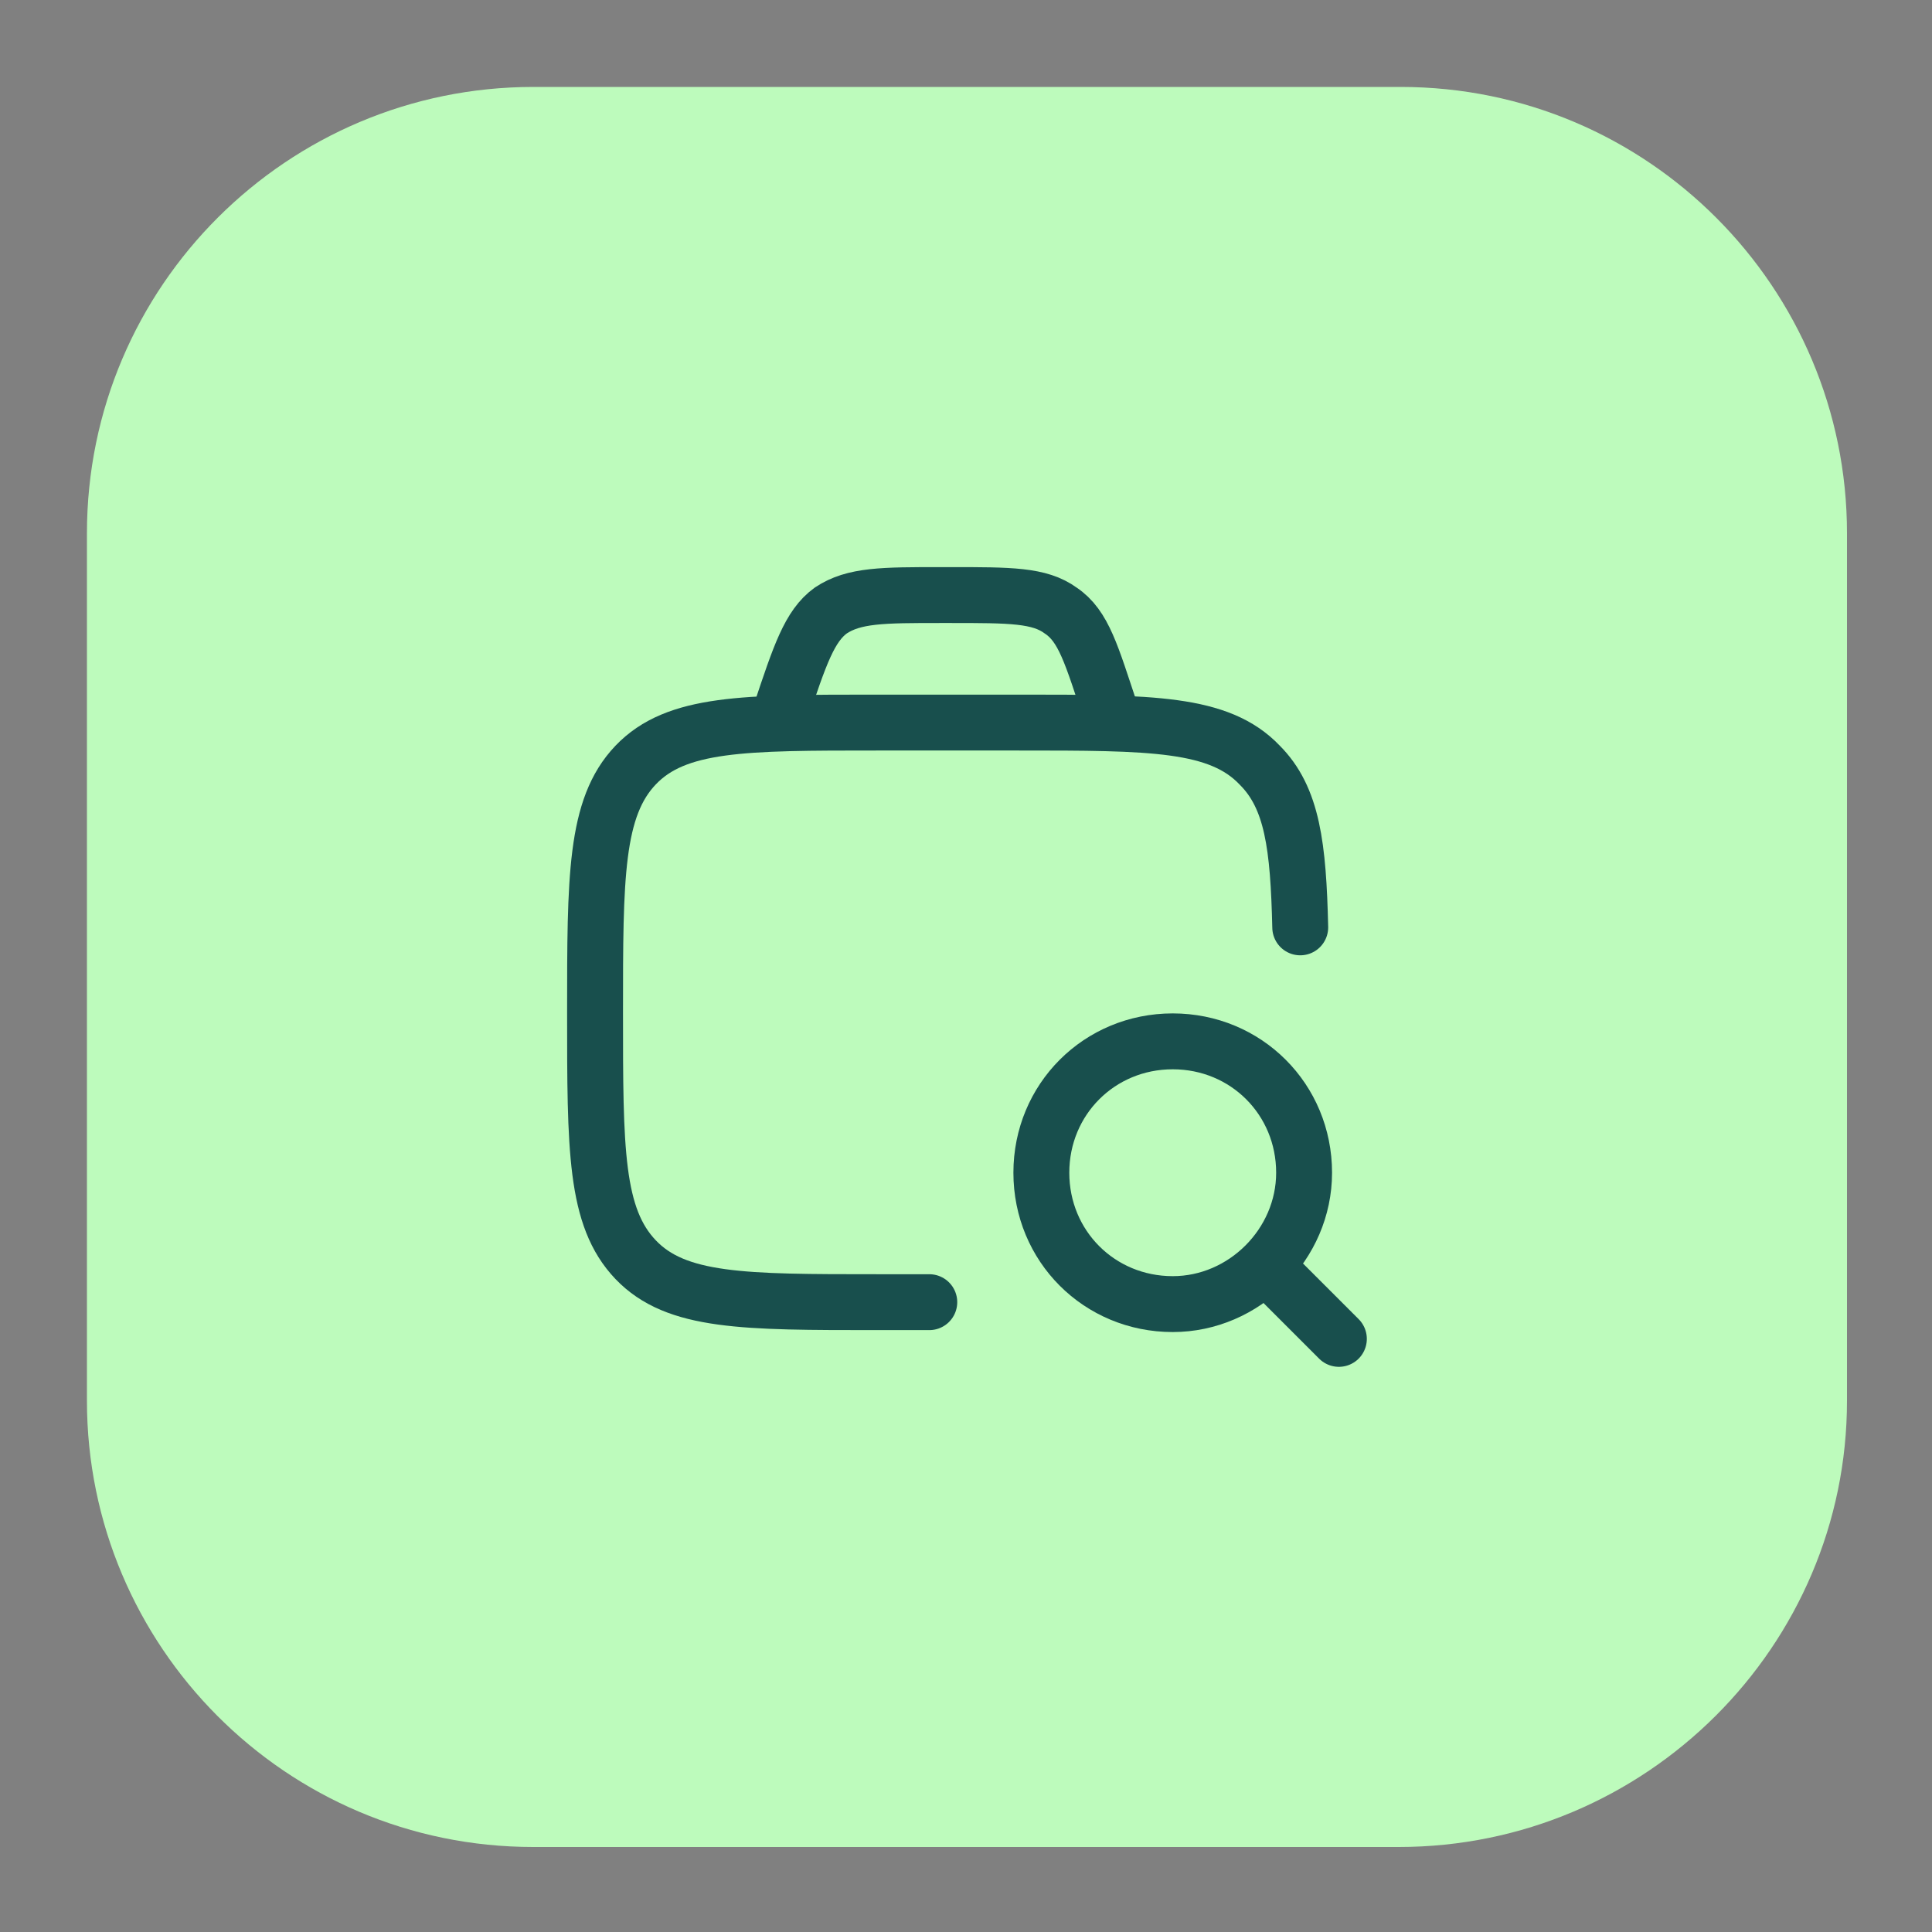
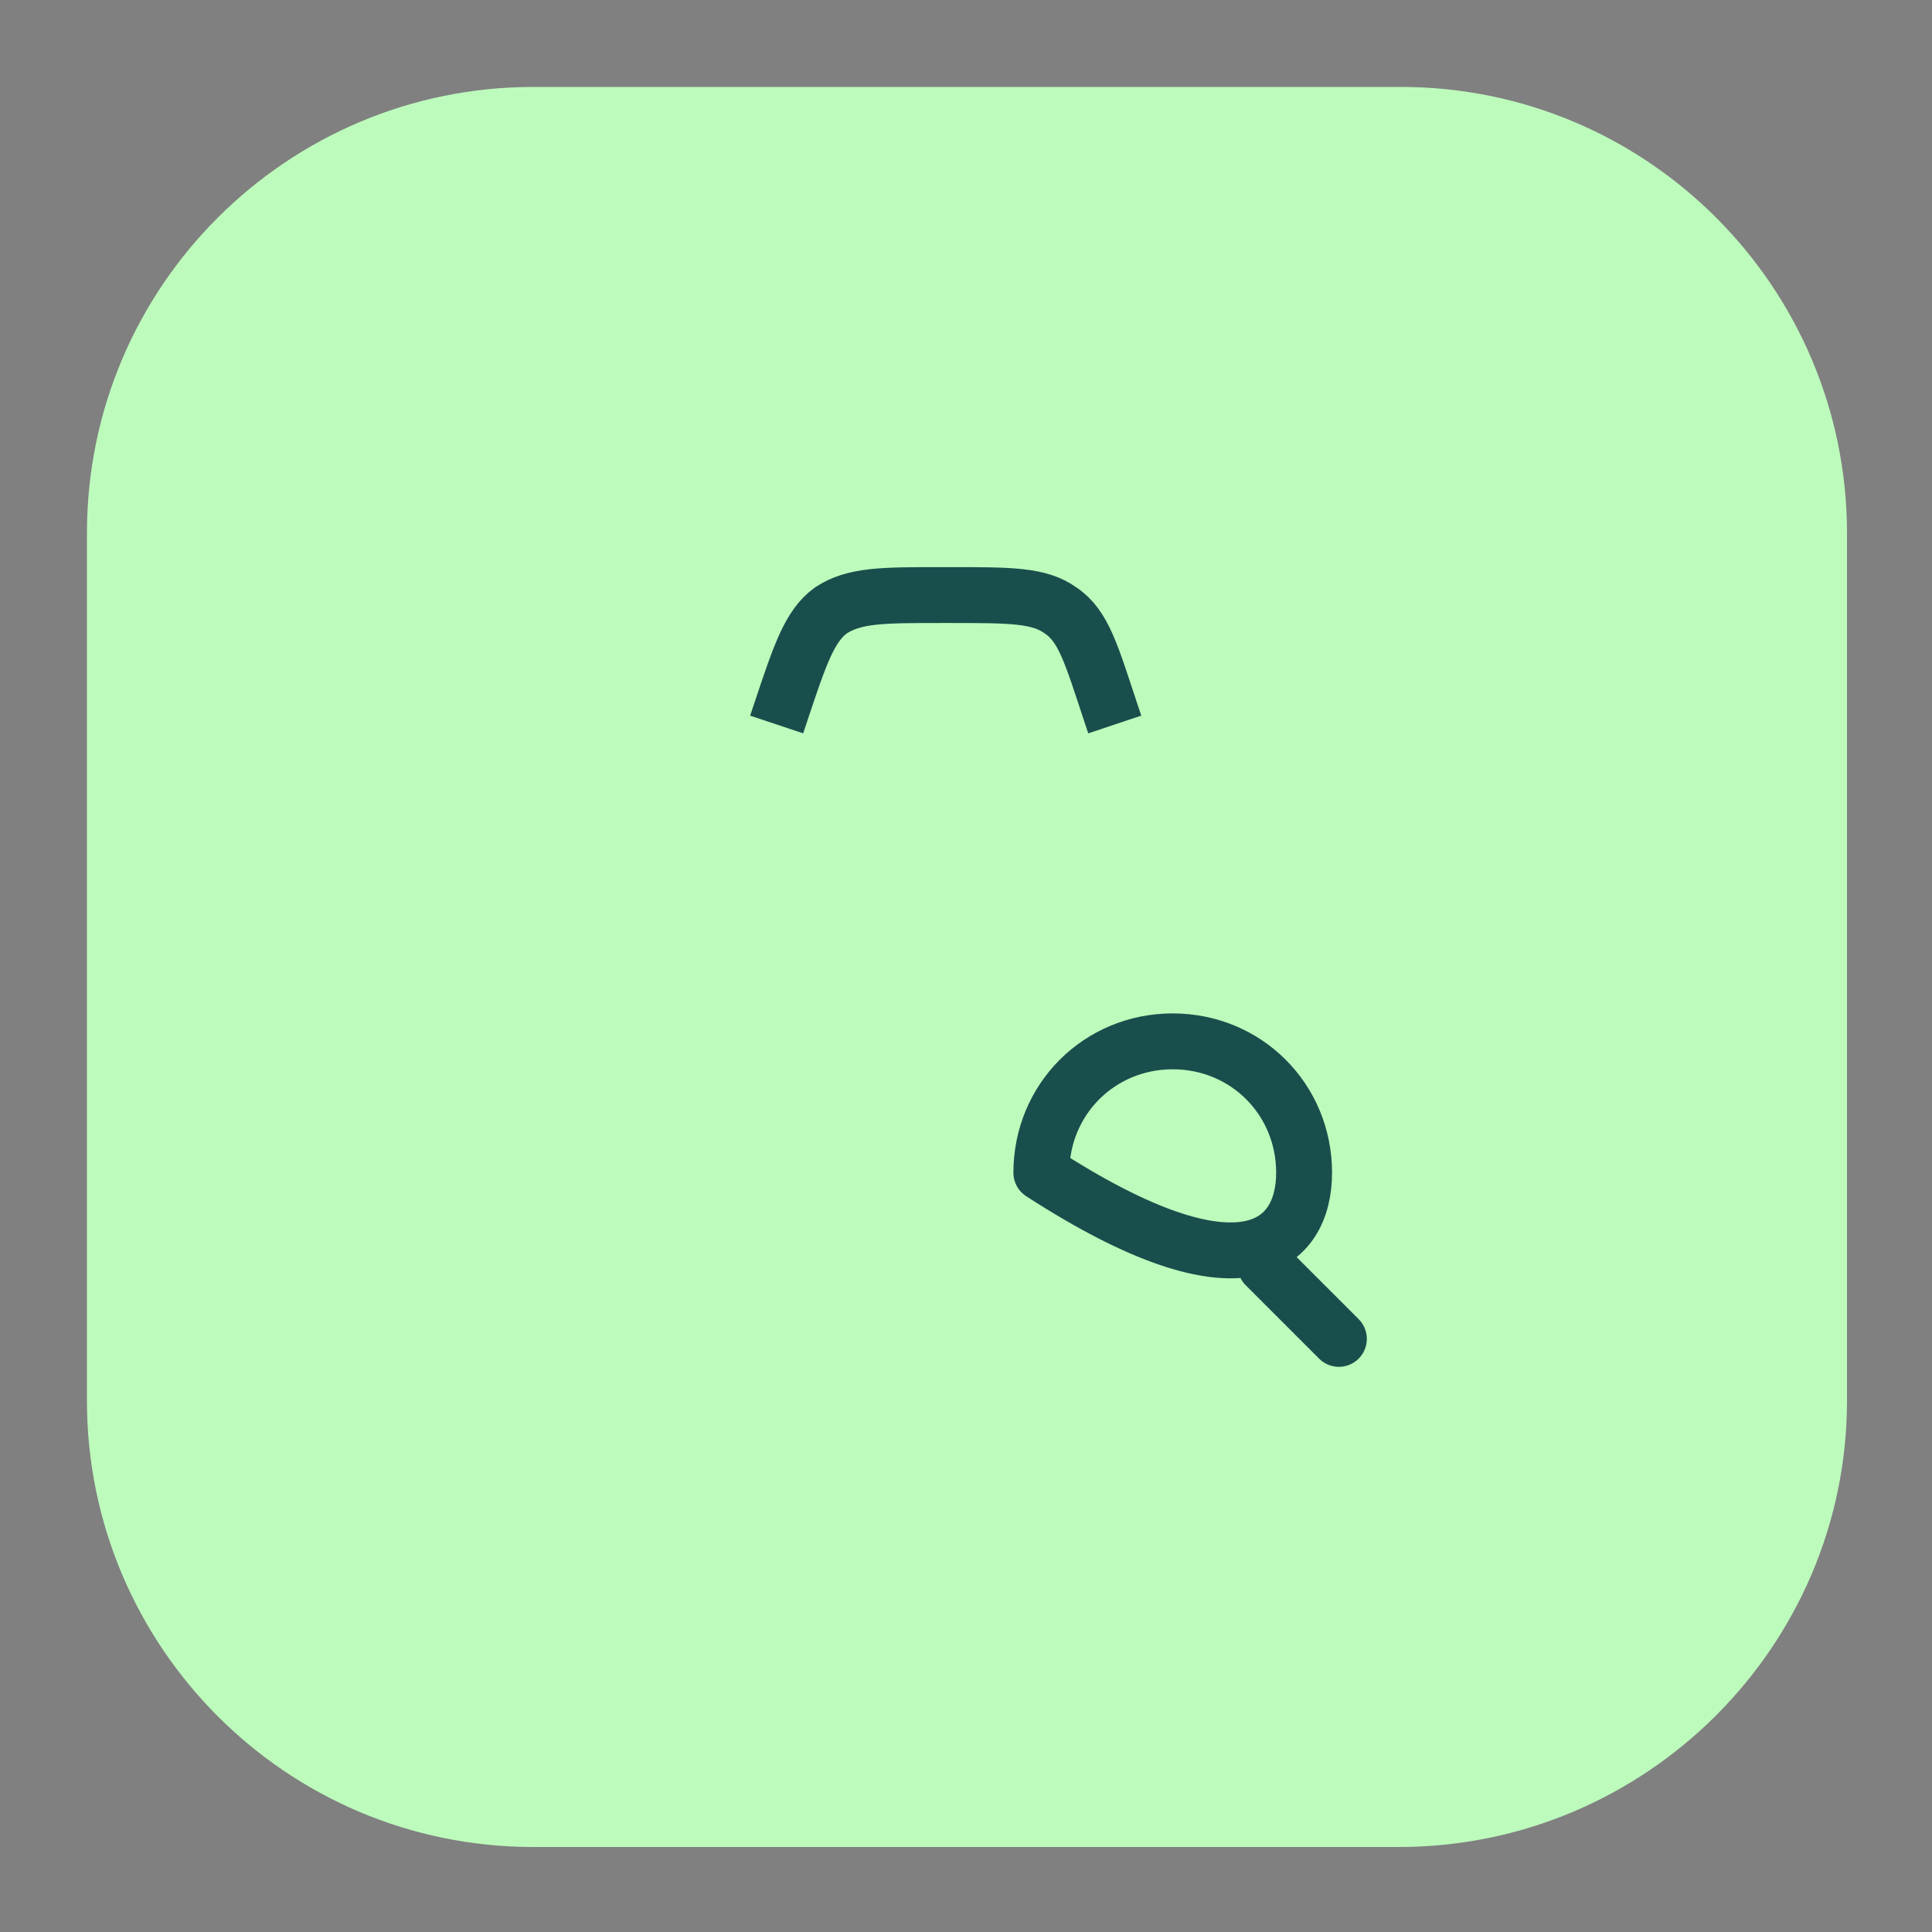
<svg xmlns="http://www.w3.org/2000/svg" version="1.1" id="Layer_1" x="0px" y="0px" viewBox="0 0 100 100" style="enable-background:new 0 0 100 100;" xml:space="preserve">
  <rect x="0" y="0" width="100" height="100" fill="#808080" stroke="none" />
  <style type="text/css">
	.st0{fill:#BDFBBC;}
	.st1{fill:none;stroke:#184F4D;stroke-width:2.893;stroke-linecap:round;}
	.st2{fill:none;stroke:#184F4D;stroke-width:2.893;stroke-linecap:round;stroke-linejoin:round;}
	.st3{fill:none;stroke:#184F4D;stroke-width:2.893;}
</style>
  <g>
    <path class="st0" d="M72.4,95.6H27.6c-12.8,0-23.1-10.4-23.1-23.1V27.6c0-12.8,10.4-23.1,23.1-23.1h44.9   c12.8,0,23.1,10.4,23.1,23.1v44.9C95.6,85.2,85.2,95.6,72.4,95.6z" />
    <g>
-       <path class="st1" d="M48.1,67.4h-2.7c-6.9,0-10.4,0-12.5-2.2c-2.1-2.2-2.1-5.7-2.1-12.8c0-7,0-10.6,2.1-12.8    c2.1-2.2,5.6-2.2,12.5-2.2h7.3c6.9,0,10.4,0,12.5,2.2c1.7,1.7,2,4.2,2.1,8.4" />
-       <path class="st2" d="M65.5,65.5l3.8,3.8 M67.5,60.7c0-3.8-3-6.8-6.8-6.8c-3.8,0-6.8,3-6.8,6.8c0,3.8,3,6.8,6.8,6.8    C64.4,67.5,67.5,64.4,67.5,60.7z" />
+       <path class="st2" d="M65.5,65.5l3.8,3.8 M67.5,60.7c0-3.8-3-6.8-6.8-6.8c-3.8,0-6.8,3-6.8,6.8C64.4,67.5,67.5,64.4,67.5,60.7z" />
      <path class="st3" d="M57.7,37.5l-0.2-0.6c-1-3-1.4-4.5-2.6-5.3c-1.1-0.8-2.6-0.8-5.7-0.8h-0.5c-3,0-4.5,0-5.7,0.8    c-1.1,0.8-1.6,2.3-2.6,5.3l-0.2,0.6" />
    </g>
  </g>
</svg>